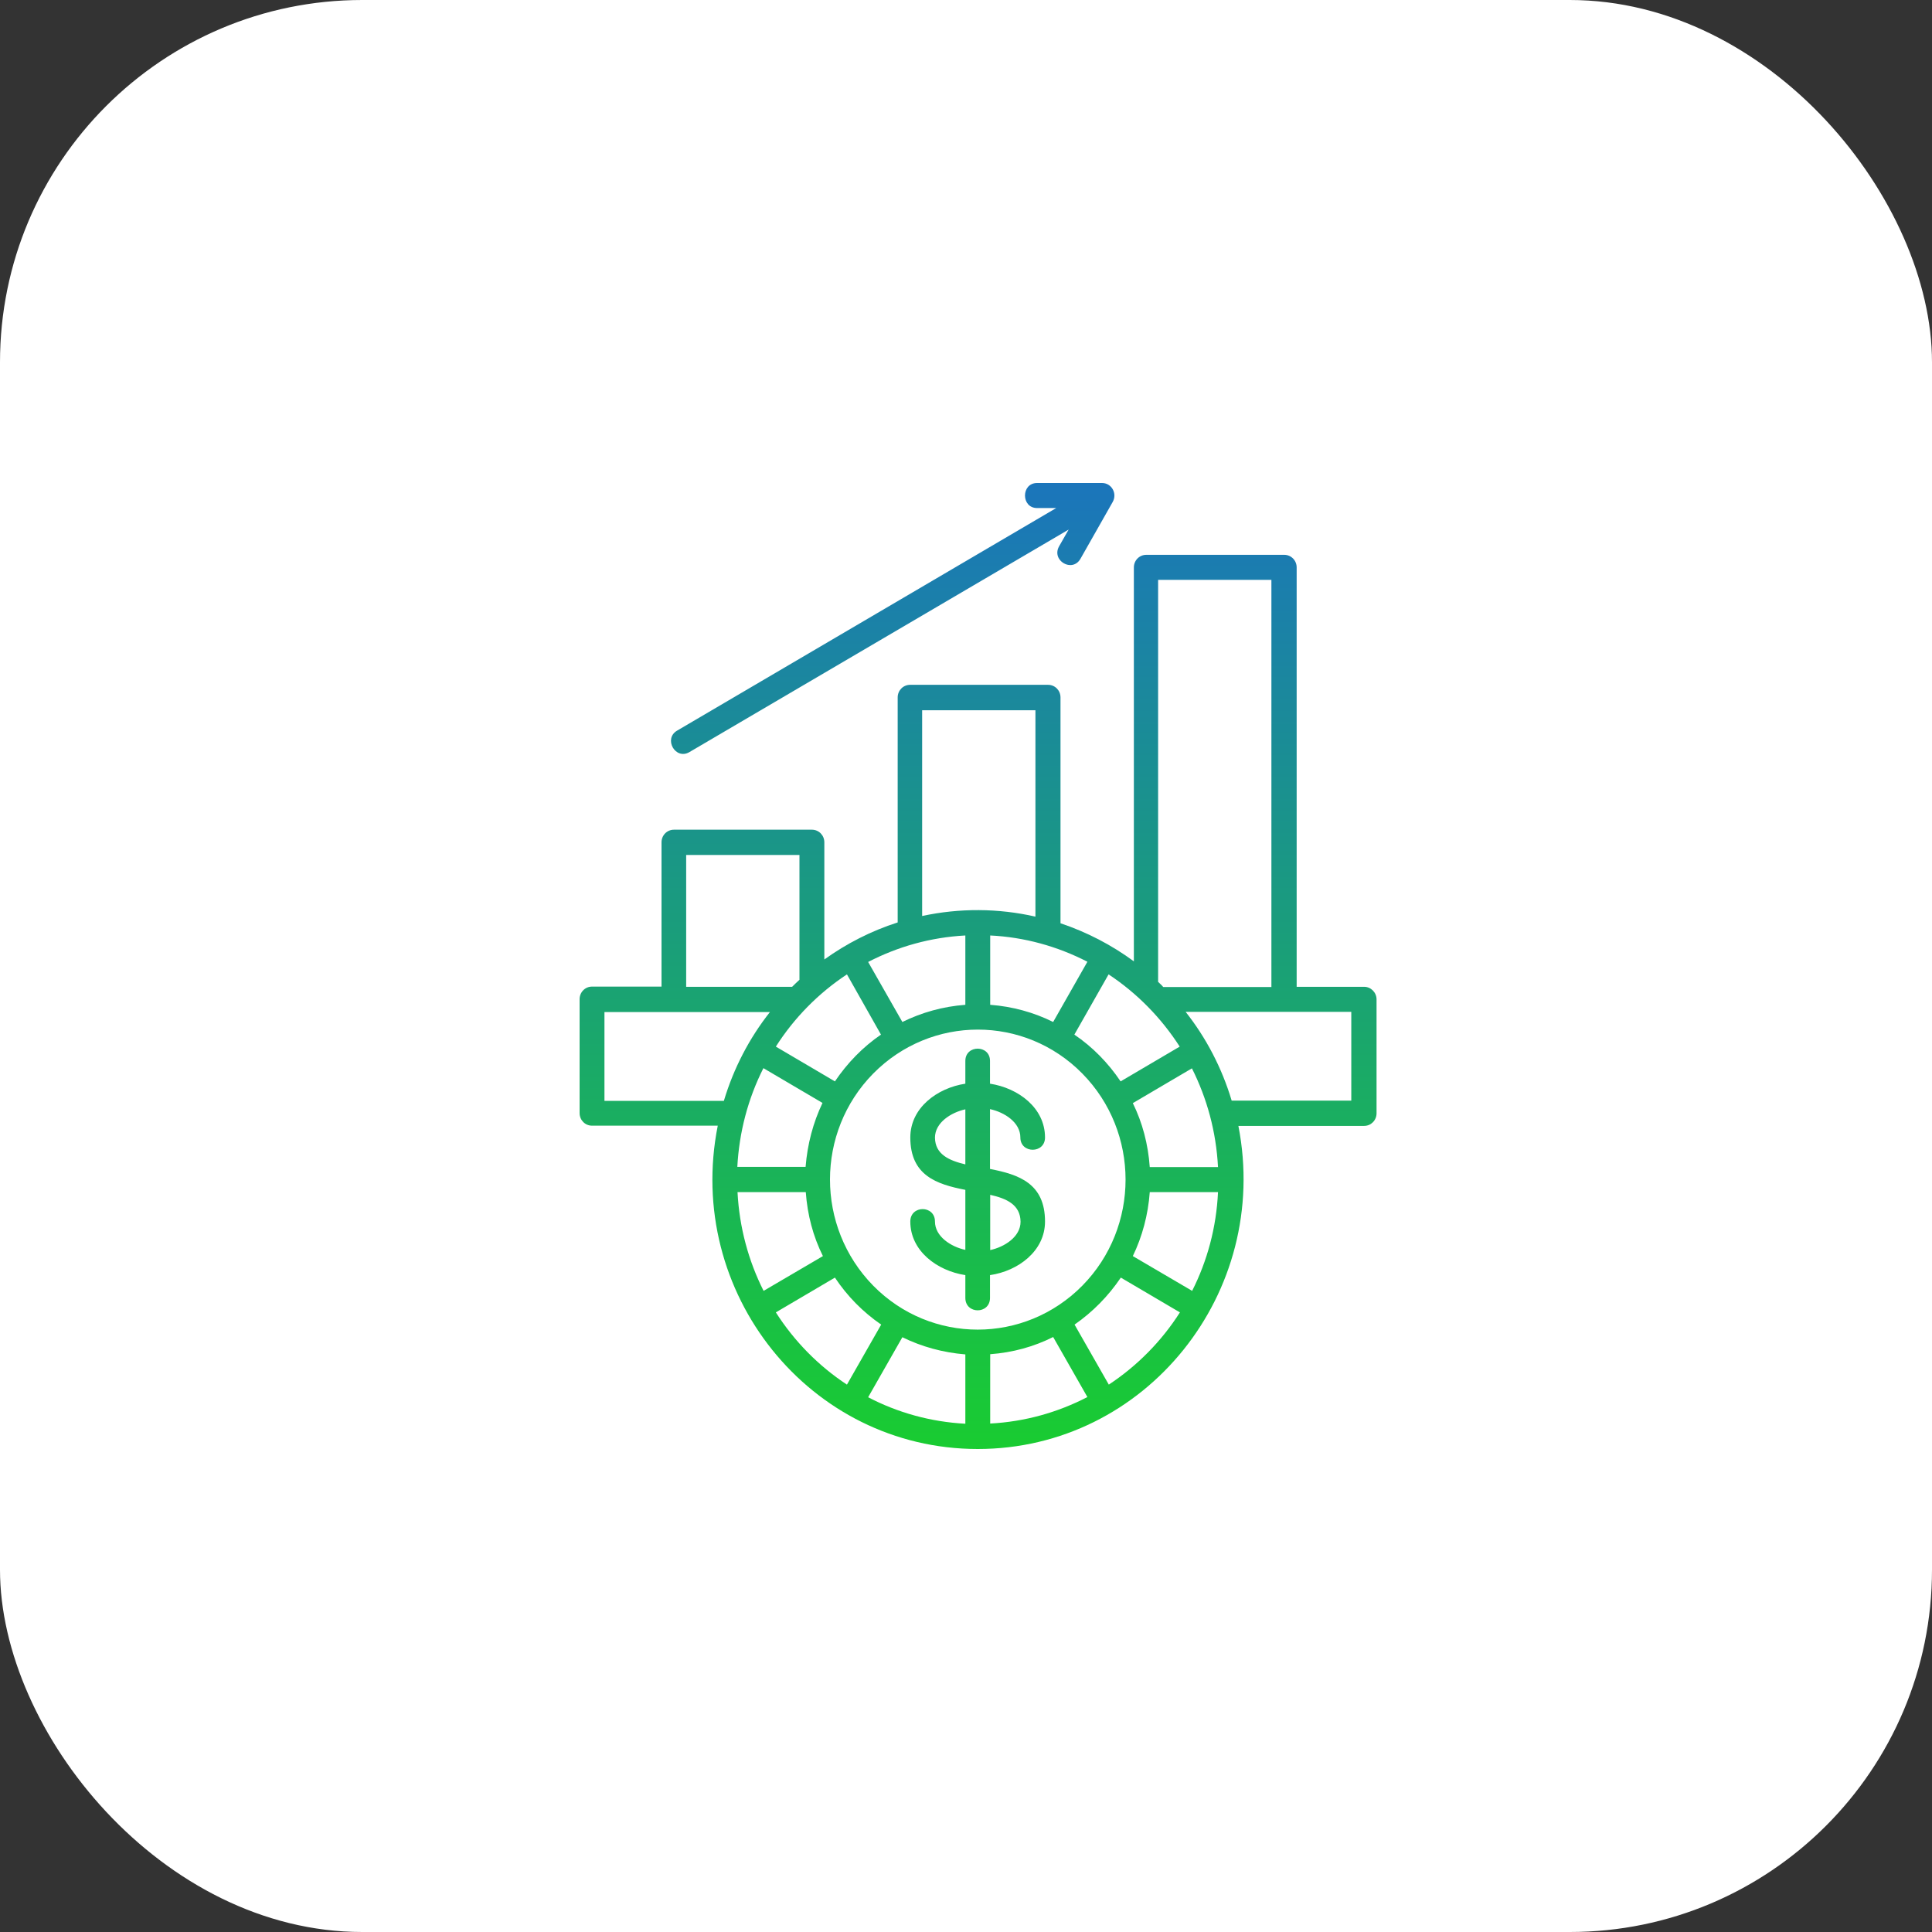
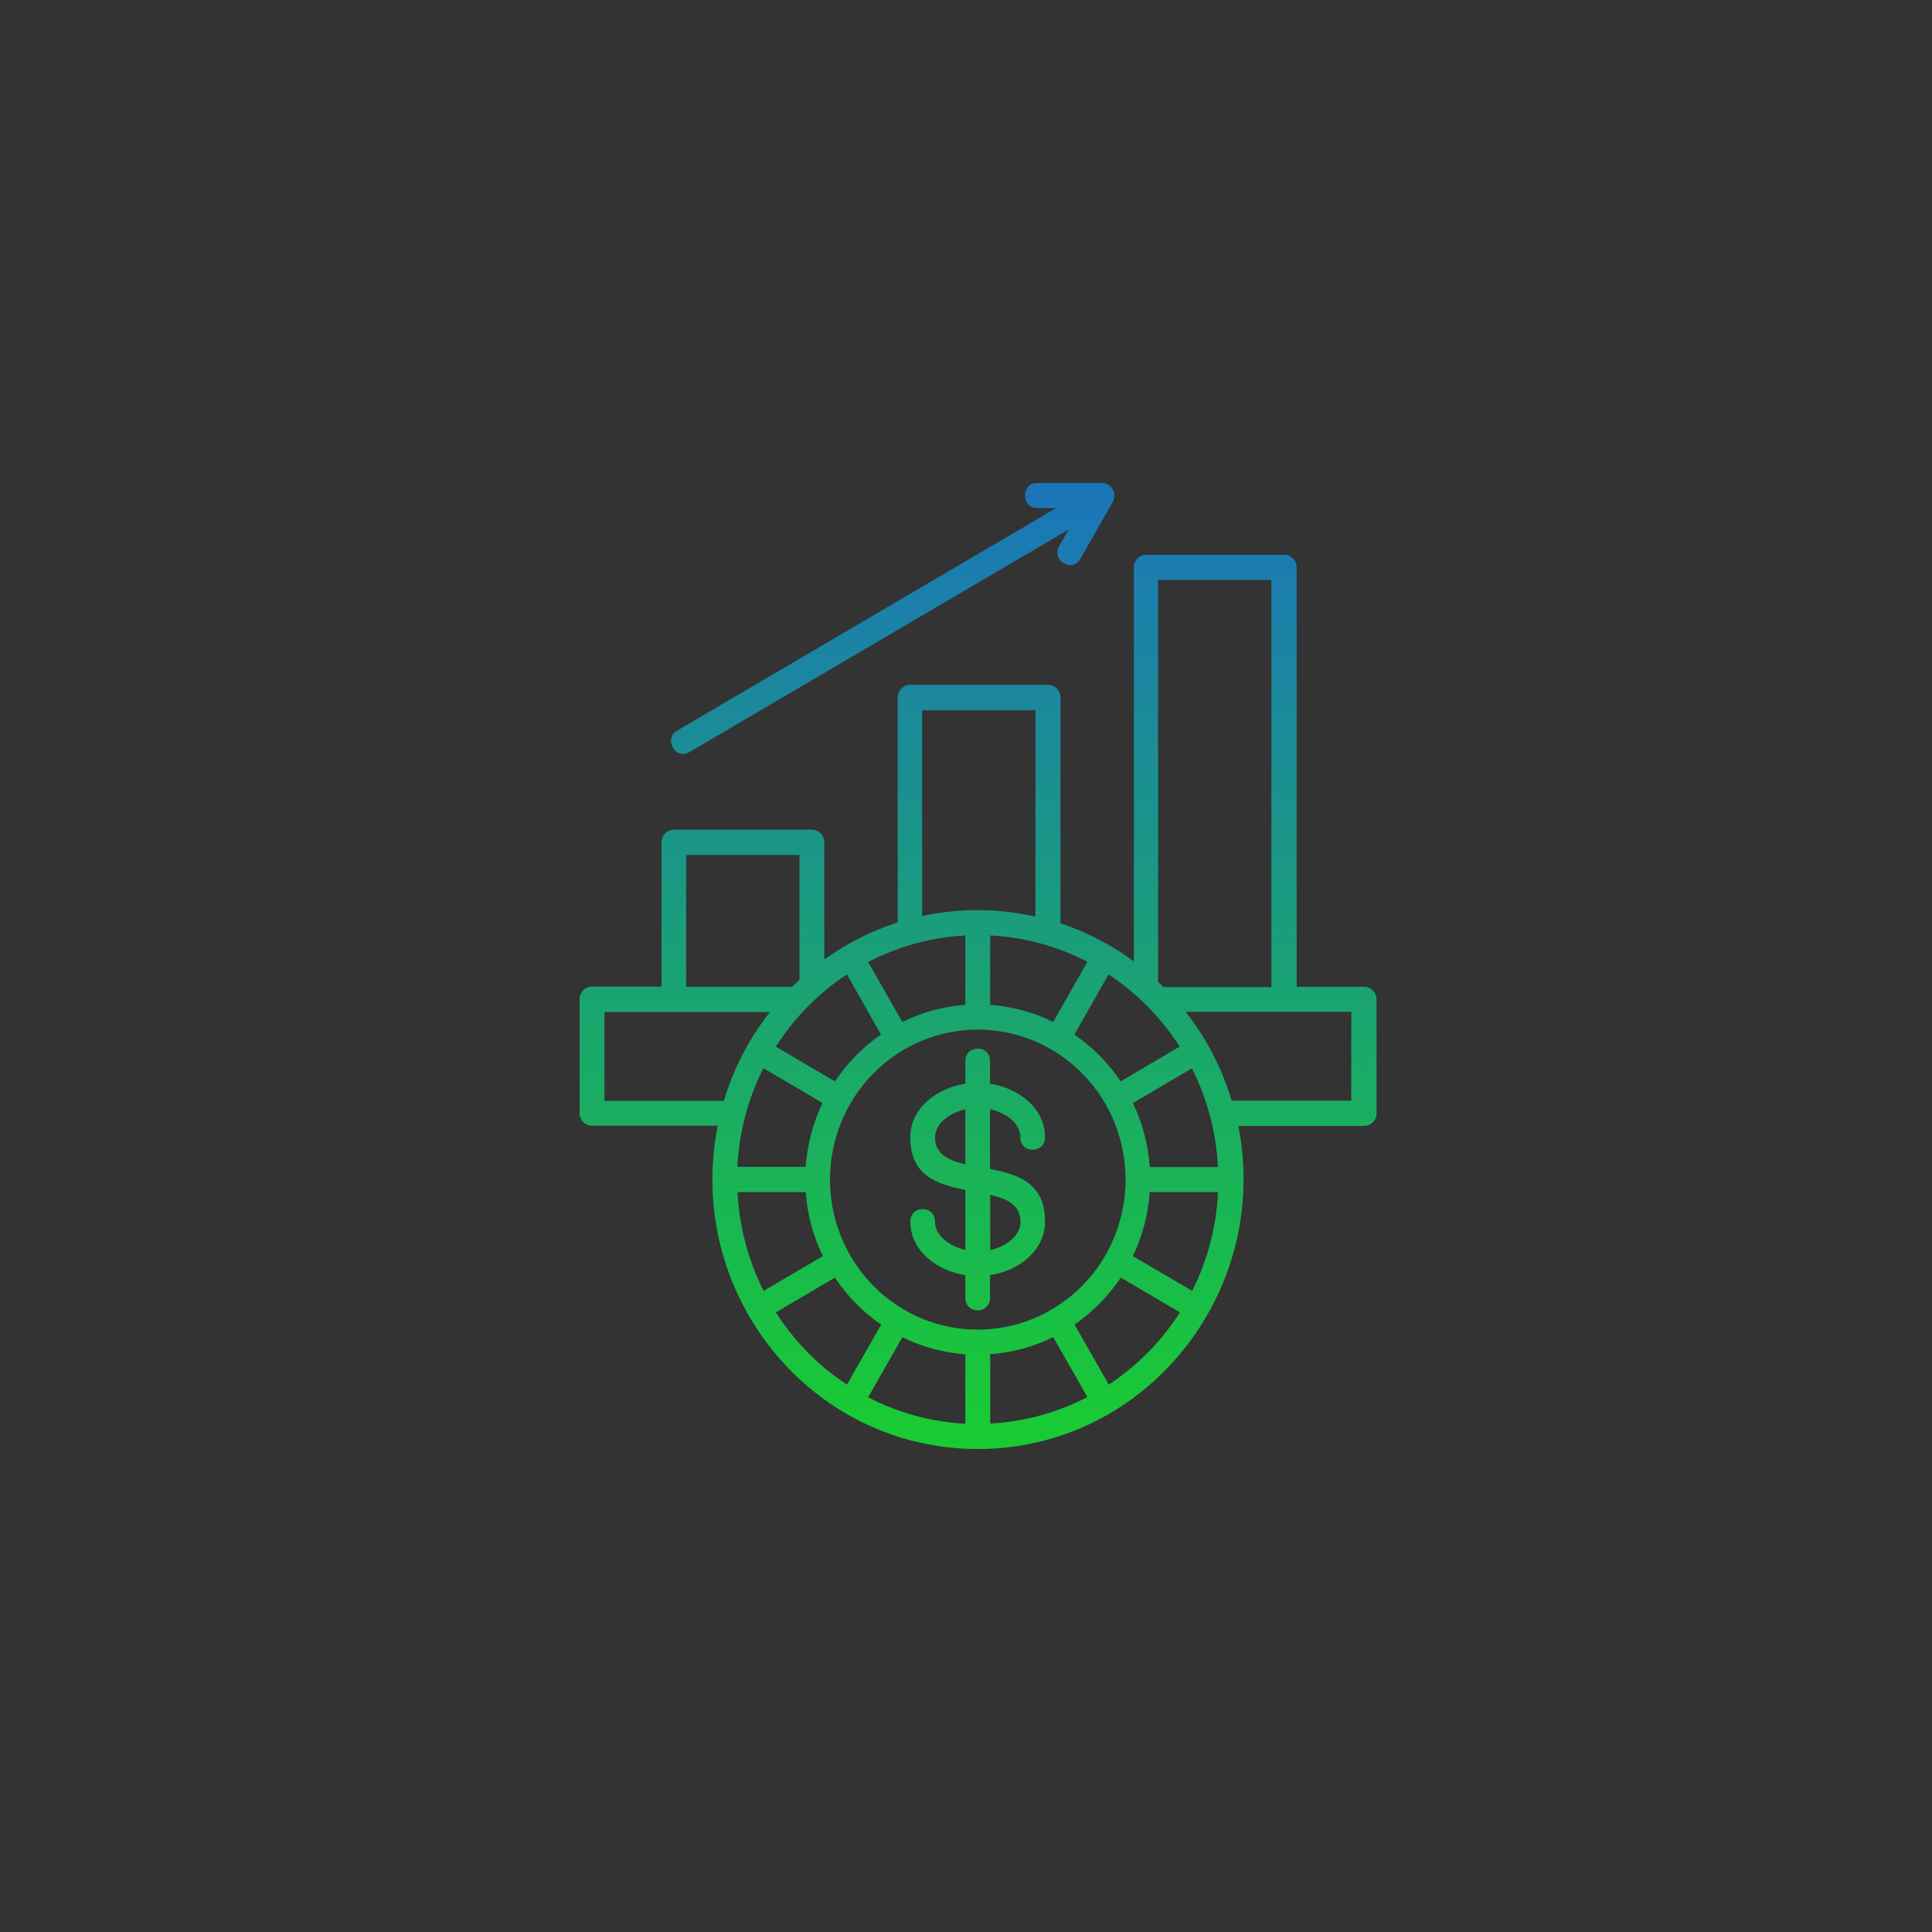
<svg xmlns="http://www.w3.org/2000/svg" width="80" height="80" viewBox="0 0 80 80" fill="none">
  <rect x="0" y="0" width="80" height="80" fill="#333333" stroke="none" />
-   <rect width="80" height="80" rx="15" fill="white" />
  <path d="M28.548 31.142C27.966 31.485 27.459 30.585 28.042 30.251L43.736 21.037H42.943C42.276 21.037 42.276 20 42.943 20H45.634C46.023 20 46.276 20.428 46.073 20.788L44.74 23.137C44.403 23.728 43.525 23.214 43.854 22.623L44.251 21.928L28.548 31.142ZM39.973 43.93C39.973 43.253 40.994 43.253 40.994 43.93V44.873C42.166 45.053 43.272 45.875 43.272 47.101C43.272 47.778 42.251 47.778 42.251 47.101C42.251 46.475 41.593 46.055 40.994 45.927V48.404C42.192 48.635 43.272 49.004 43.272 50.581C43.272 51.798 42.166 52.629 40.994 52.8V53.743C40.994 54.429 39.973 54.429 39.973 53.743V52.8C38.8 52.62 37.694 51.798 37.694 50.581C37.694 49.895 38.715 49.895 38.715 50.581C38.715 51.198 39.374 51.626 39.973 51.755V49.269C38.775 49.038 37.694 48.669 37.694 47.101C37.694 45.875 38.8 45.053 39.973 44.873V43.93ZM41.002 49.475V51.763C41.593 51.635 42.259 51.215 42.259 50.589C42.251 49.886 41.685 49.629 41.002 49.475ZM39.973 48.215V45.935C39.382 46.064 38.715 46.484 38.715 47.109C38.724 47.795 39.289 48.052 39.973 48.215ZM47.609 48.327H50.435C50.359 46.861 49.98 45.481 49.355 44.238L46.908 45.678C47.305 46.484 47.541 47.375 47.609 48.327ZM50.435 49.364H47.609C47.541 50.306 47.297 51.206 46.908 52.012L49.364 53.452C49.988 52.218 50.368 50.829 50.435 49.364ZM39.973 41.607V38.736C38.53 38.813 37.171 39.199 35.948 39.833L37.365 42.318C38.167 41.924 39.044 41.676 39.973 41.607ZM41.002 38.736V41.607C41.93 41.676 42.816 41.924 43.609 42.318L45.027 39.824C43.778 39.181 42.411 38.804 41.002 38.736ZM36.479 42.841L35.07 40.347C33.889 41.127 32.885 42.147 32.126 43.338L34.572 44.778C35.087 44.015 35.728 43.355 36.479 42.841ZM34.058 45.67L31.611 44.23C30.97 45.498 30.607 46.887 30.531 48.318H33.358C33.433 47.375 33.67 46.484 34.058 45.67ZM46.402 44.778L48.849 43.338C48.09 42.156 47.086 41.127 45.904 40.347L44.487 42.841C45.246 43.355 45.888 44.015 46.402 44.778ZM33.366 49.364H30.539C30.615 50.829 30.995 52.218 31.619 53.452L34.075 52.012C33.67 51.198 33.433 50.306 33.366 49.364ZM34.572 52.903L32.126 54.343C32.893 55.543 33.898 56.563 35.07 57.334L36.488 54.849C35.728 54.326 35.087 53.675 34.572 52.903ZM37.365 55.372L35.948 57.857C37.163 58.492 38.53 58.877 39.973 58.954V56.083C39.044 56.006 38.167 55.766 37.365 55.372ZM41.002 56.075V58.946C42.445 58.869 43.803 58.483 45.027 57.849L43.609 55.363C42.808 55.766 41.93 56.006 41.002 56.075ZM44.495 54.849L45.913 57.334C47.094 56.554 48.098 55.535 48.858 54.343L46.411 52.903C45.888 53.675 45.246 54.326 44.495 54.849ZM36.159 53.238C38.547 55.663 42.42 55.663 44.816 53.238C47.204 50.812 47.204 46.878 44.816 44.453C42.428 42.027 38.555 42.027 36.159 44.453C33.771 46.878 33.771 50.803 36.159 53.238ZM40.487 60C33.526 60 28.345 53.52 29.721 46.612H24.515C24.228 46.612 24 46.381 24 46.09V41.376C24 41.084 24.228 40.853 24.515 40.853H27.392V34.879C27.392 34.587 27.62 34.356 27.907 34.356H33.619C33.906 34.356 34.134 34.587 34.134 34.879V39.73C35.053 39.07 36.074 38.547 37.171 38.196V28.879C37.171 28.588 37.399 28.357 37.686 28.357H43.398C43.685 28.357 43.913 28.588 43.913 28.879V38.23C45.01 38.599 46.031 39.13 46.951 39.807V23.497C46.951 23.206 47.178 22.974 47.465 22.974H53.178C53.465 22.974 53.692 23.206 53.692 23.497V40.861H56.485C56.764 40.861 57 41.093 57 41.384V46.098C57 46.389 56.772 46.621 56.485 46.621H51.279C52.629 53.52 47.449 60 40.487 60ZM29.974 45.584C30.379 44.23 31.029 42.987 31.881 41.907H25.029V45.584H29.974ZM32.801 40.861C32.902 40.758 33.003 40.664 33.104 40.57V35.402H28.413V40.861H32.801ZM38.184 37.93C39.728 37.596 41.34 37.605 42.875 37.956V29.411H38.184V37.93ZM47.963 40.664C48.031 40.733 48.107 40.793 48.166 40.87H52.646V24.011H47.955V40.664H47.963ZM49.094 41.898C49.946 42.978 50.596 44.221 51.001 45.575H55.954V41.898H49.094Z" fill="url(#paint0_linear_91_270)" />
  <defs>
    <linearGradient id="paint0_linear_91_270" x1="40.5" y1="20" x2="40.5" y2="60" gradientUnits="userSpaceOnUse">
      <stop stop-color="#1B75BB" />
      <stop offset="1" stop-color="#19CC31" />
    </linearGradient>
  </defs>
</svg>